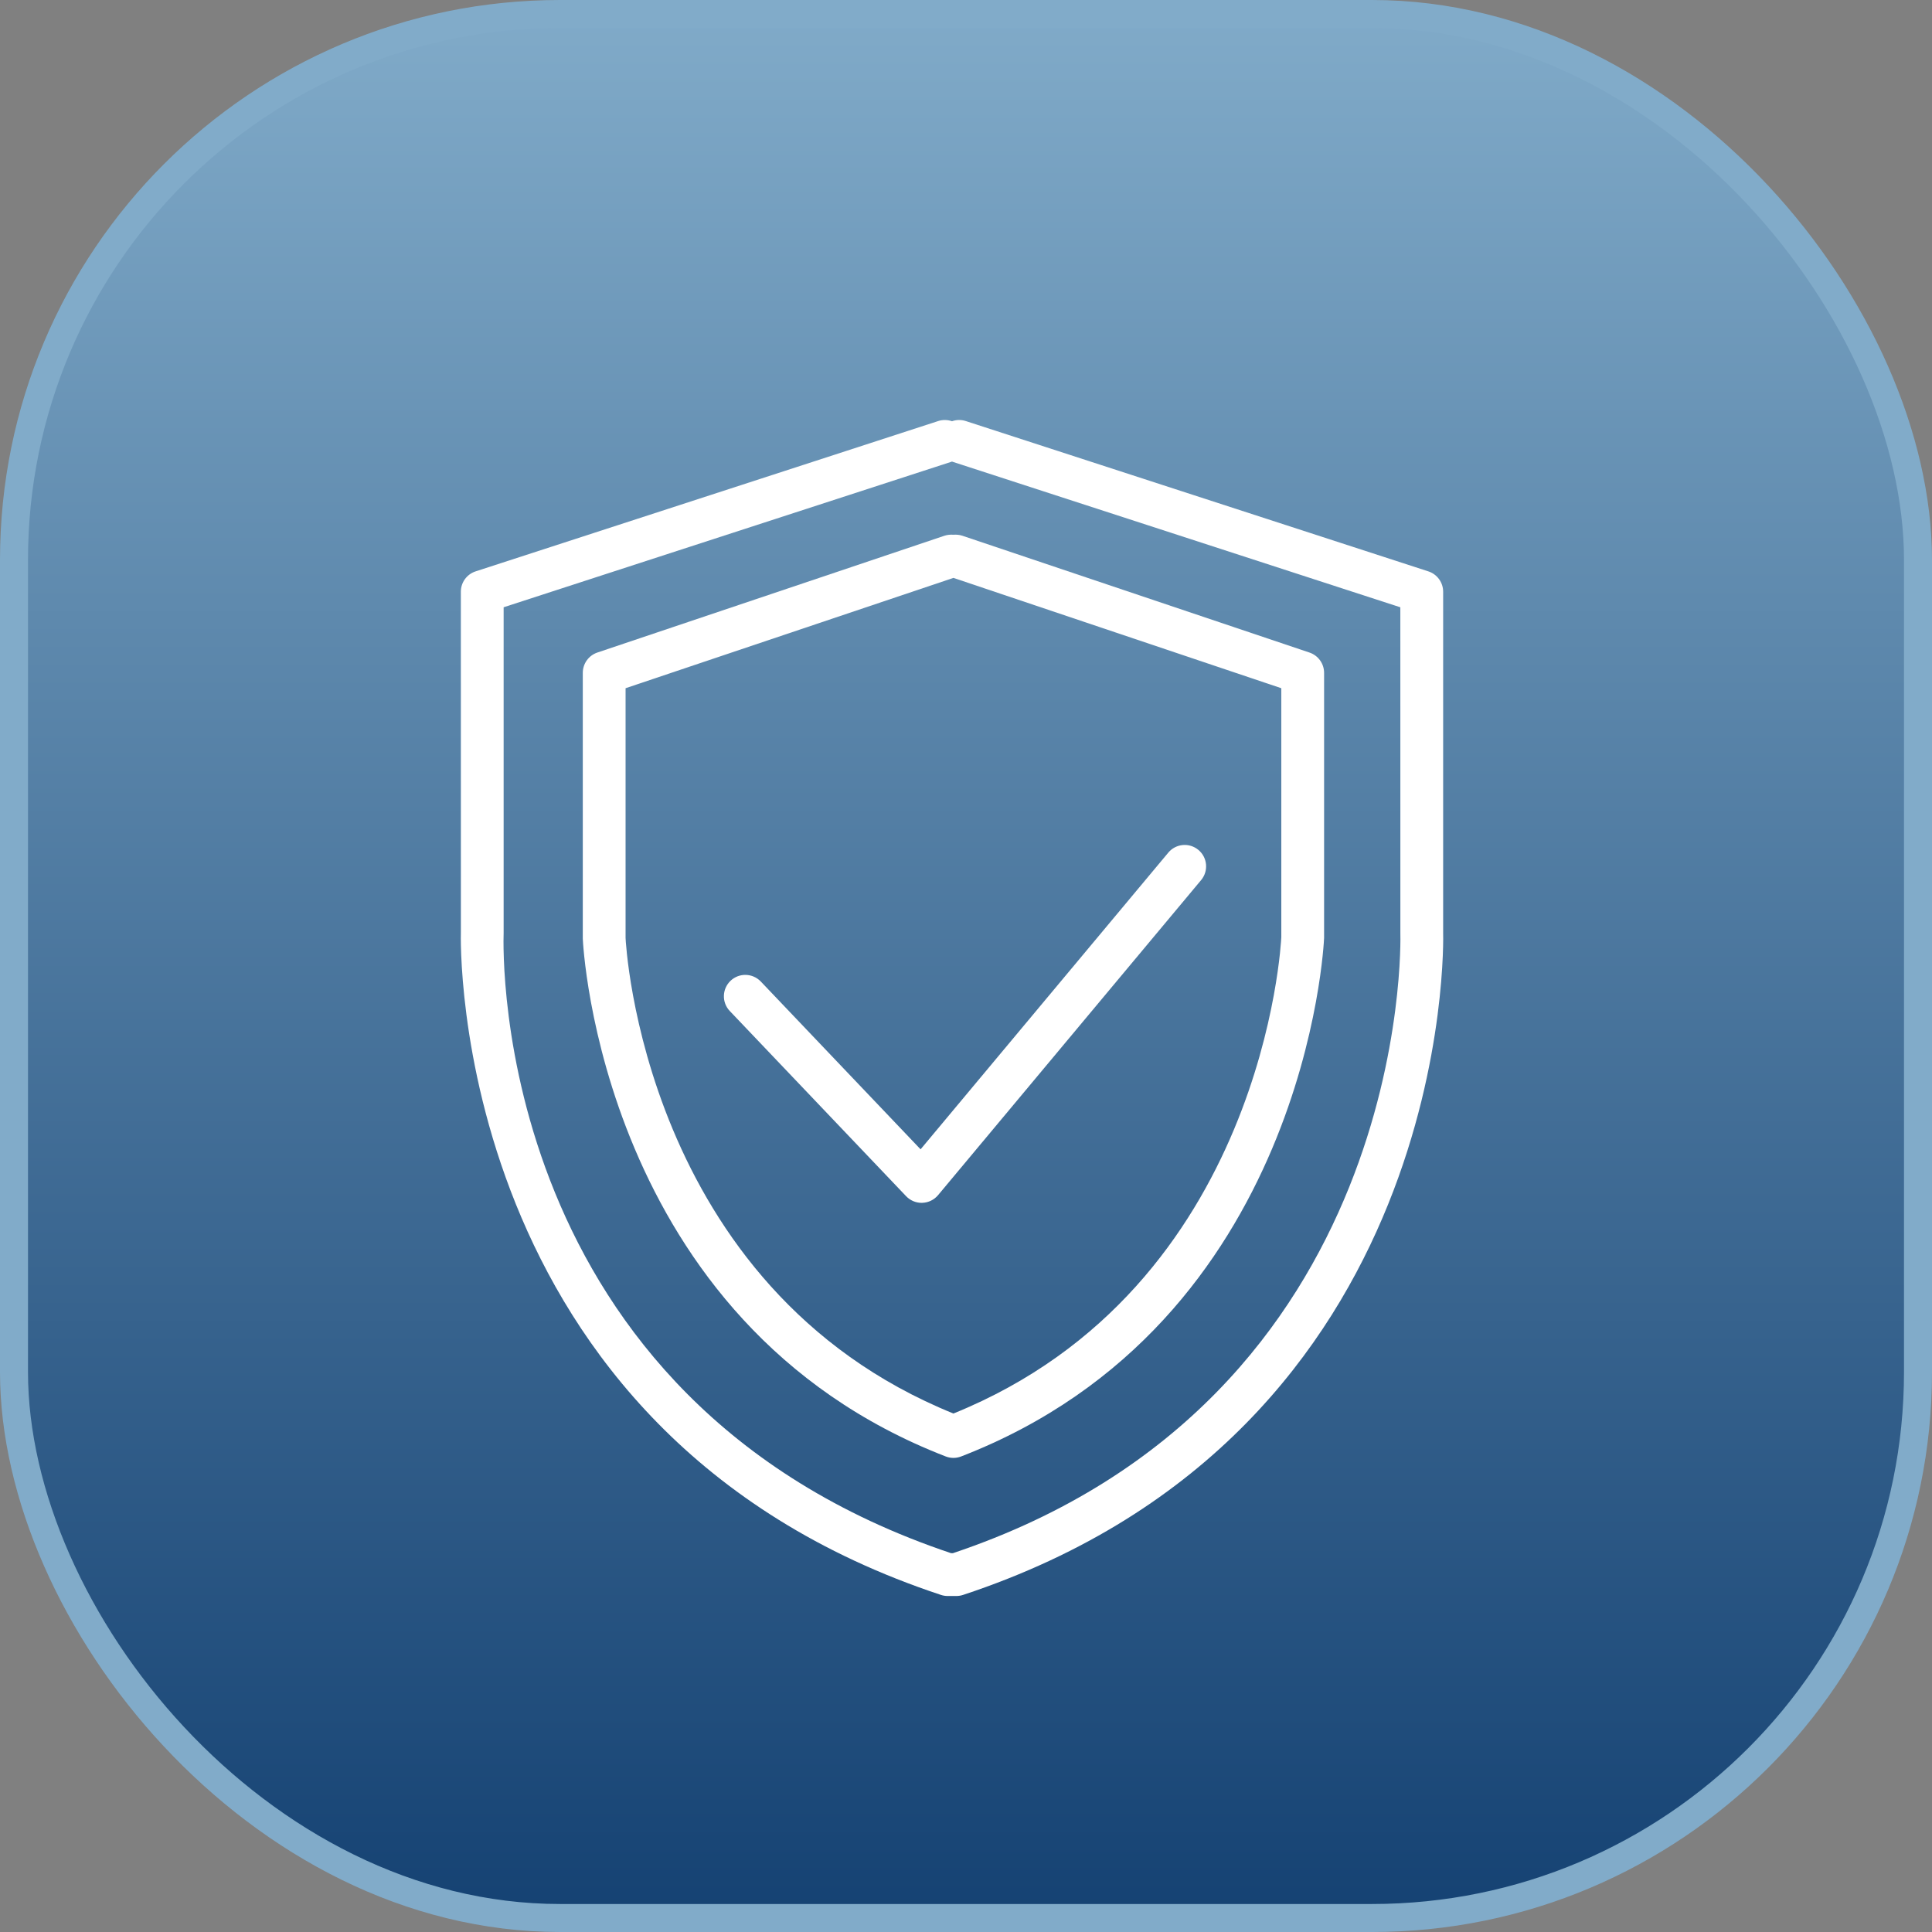
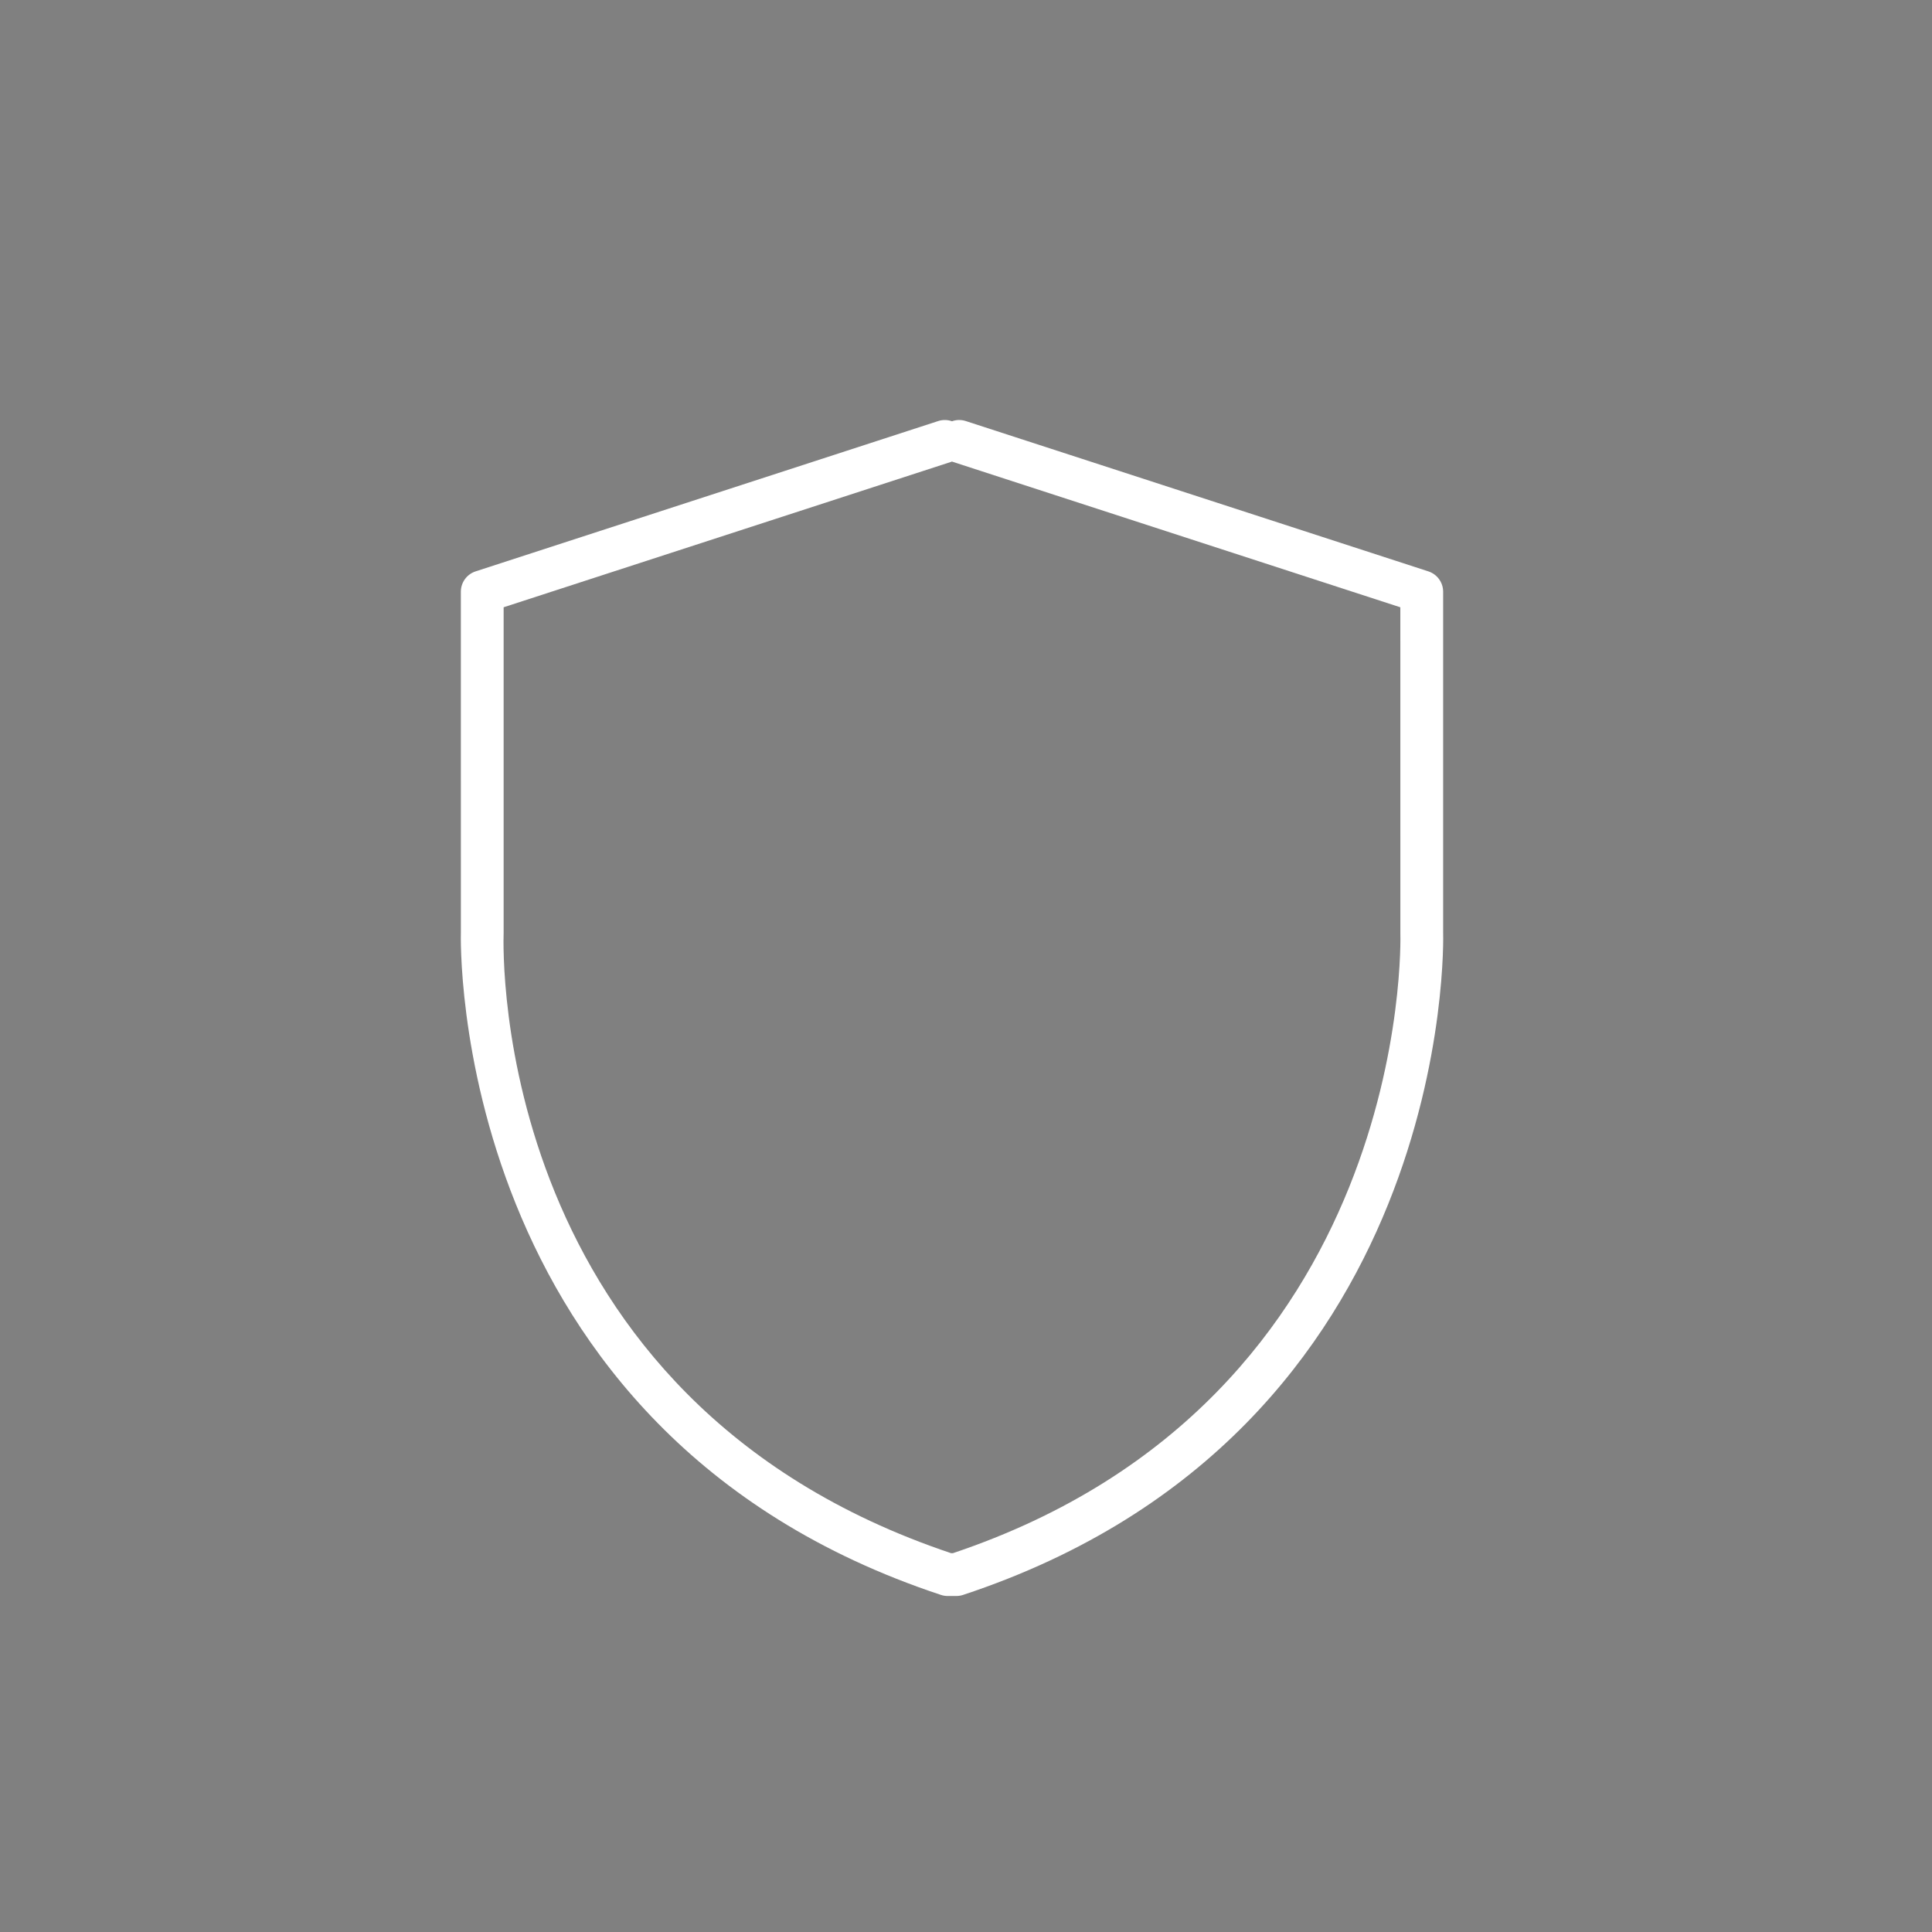
<svg xmlns="http://www.w3.org/2000/svg" width="69" height="69" viewBox="0 0 69 69" fill="none">
  <rect x="0" y="0" width="69" height="69" fill="#808080" stroke="none" />
-   <rect x="0.5" y="0.5" width="68" height="68" rx="19.5" fill="url(#paint0_linear)" stroke="#81ABC9" />
  <g clip-path="url(#clip0)">
    <path d="M51.541 33.315V21.133C51.541 20.802 51.327 20.508 51.012 20.406L34.493 15.038C34.326 14.983 34.153 14.99 34 15.045C33.845 14.99 33.673 14.984 33.506 15.038L16.987 20.406C16.672 20.508 16.459 20.801 16.459 21.133L16.46 33.286C16.453 33.464 15.989 51.136 33.605 56.961C33.682 56.987 33.764 57 33.845 57H34.155C34.237 57 34.318 56.987 34.396 56.961C52.011 51.136 51.547 33.464 51.541 33.315ZM34.031 55.471H33.968C17.578 49.977 17.963 34.022 17.987 33.315V21.688L33.978 16.492C33.985 16.489 33.992 16.486 34 16.484C34.007 16.486 34.014 16.489 34.021 16.492L50.012 21.689L50.013 33.345C50.019 33.51 50.452 49.964 34.031 55.471Z" fill="white" />
-     <path d="M46.769 23.306L34.372 19.134C34.265 19.098 34.154 19.09 34.051 19.098C33.947 19.09 33.837 19.098 33.729 19.134L21.334 23.305C21.023 23.41 20.814 23.702 20.814 24.03L20.814 33.523C20.819 33.659 21.438 47.238 33.775 52.016C33.864 52.051 33.958 52.068 34.051 52.068C34.144 52.068 34.238 52.051 34.327 52.016C46.663 47.238 47.284 33.659 47.289 33.495V24.03C47.289 23.702 47.079 23.411 46.769 23.306ZM34.051 50.483C22.934 45.978 22.346 33.594 22.342 33.496V24.579L34.051 20.639L45.761 24.579L45.761 33.468C45.756 33.594 45.168 45.978 34.051 50.483Z" fill="white" />
-     <path d="M42.801 30.355C42.476 30.083 41.993 30.128 41.724 30.452L32.878 41.047L27.172 35.055C26.878 34.748 26.396 34.738 26.091 35.028C25.785 35.319 25.773 35.803 26.064 36.108L32.361 42.721C32.506 42.873 32.706 42.959 32.915 42.959C32.923 42.959 32.932 42.959 32.94 42.958C33.158 42.951 33.362 42.851 33.502 42.684L42.898 31.431C43.168 31.107 43.125 30.625 42.801 30.355Z" fill="white" />
  </g>
  <defs>
    <linearGradient id="paint0_linear" x1="34.5" y1="0" x2="34.5" y2="69" gradientUnits="userSpaceOnUse">
      <stop stop-color="#81ABC9" />
      <stop offset="1" stop-color="#144172" />
    </linearGradient>
    <clipPath id="clip0">
      <rect width="42" height="42" fill="white" transform="translate(13 15)" />
    </clipPath>
  </defs>
</svg>